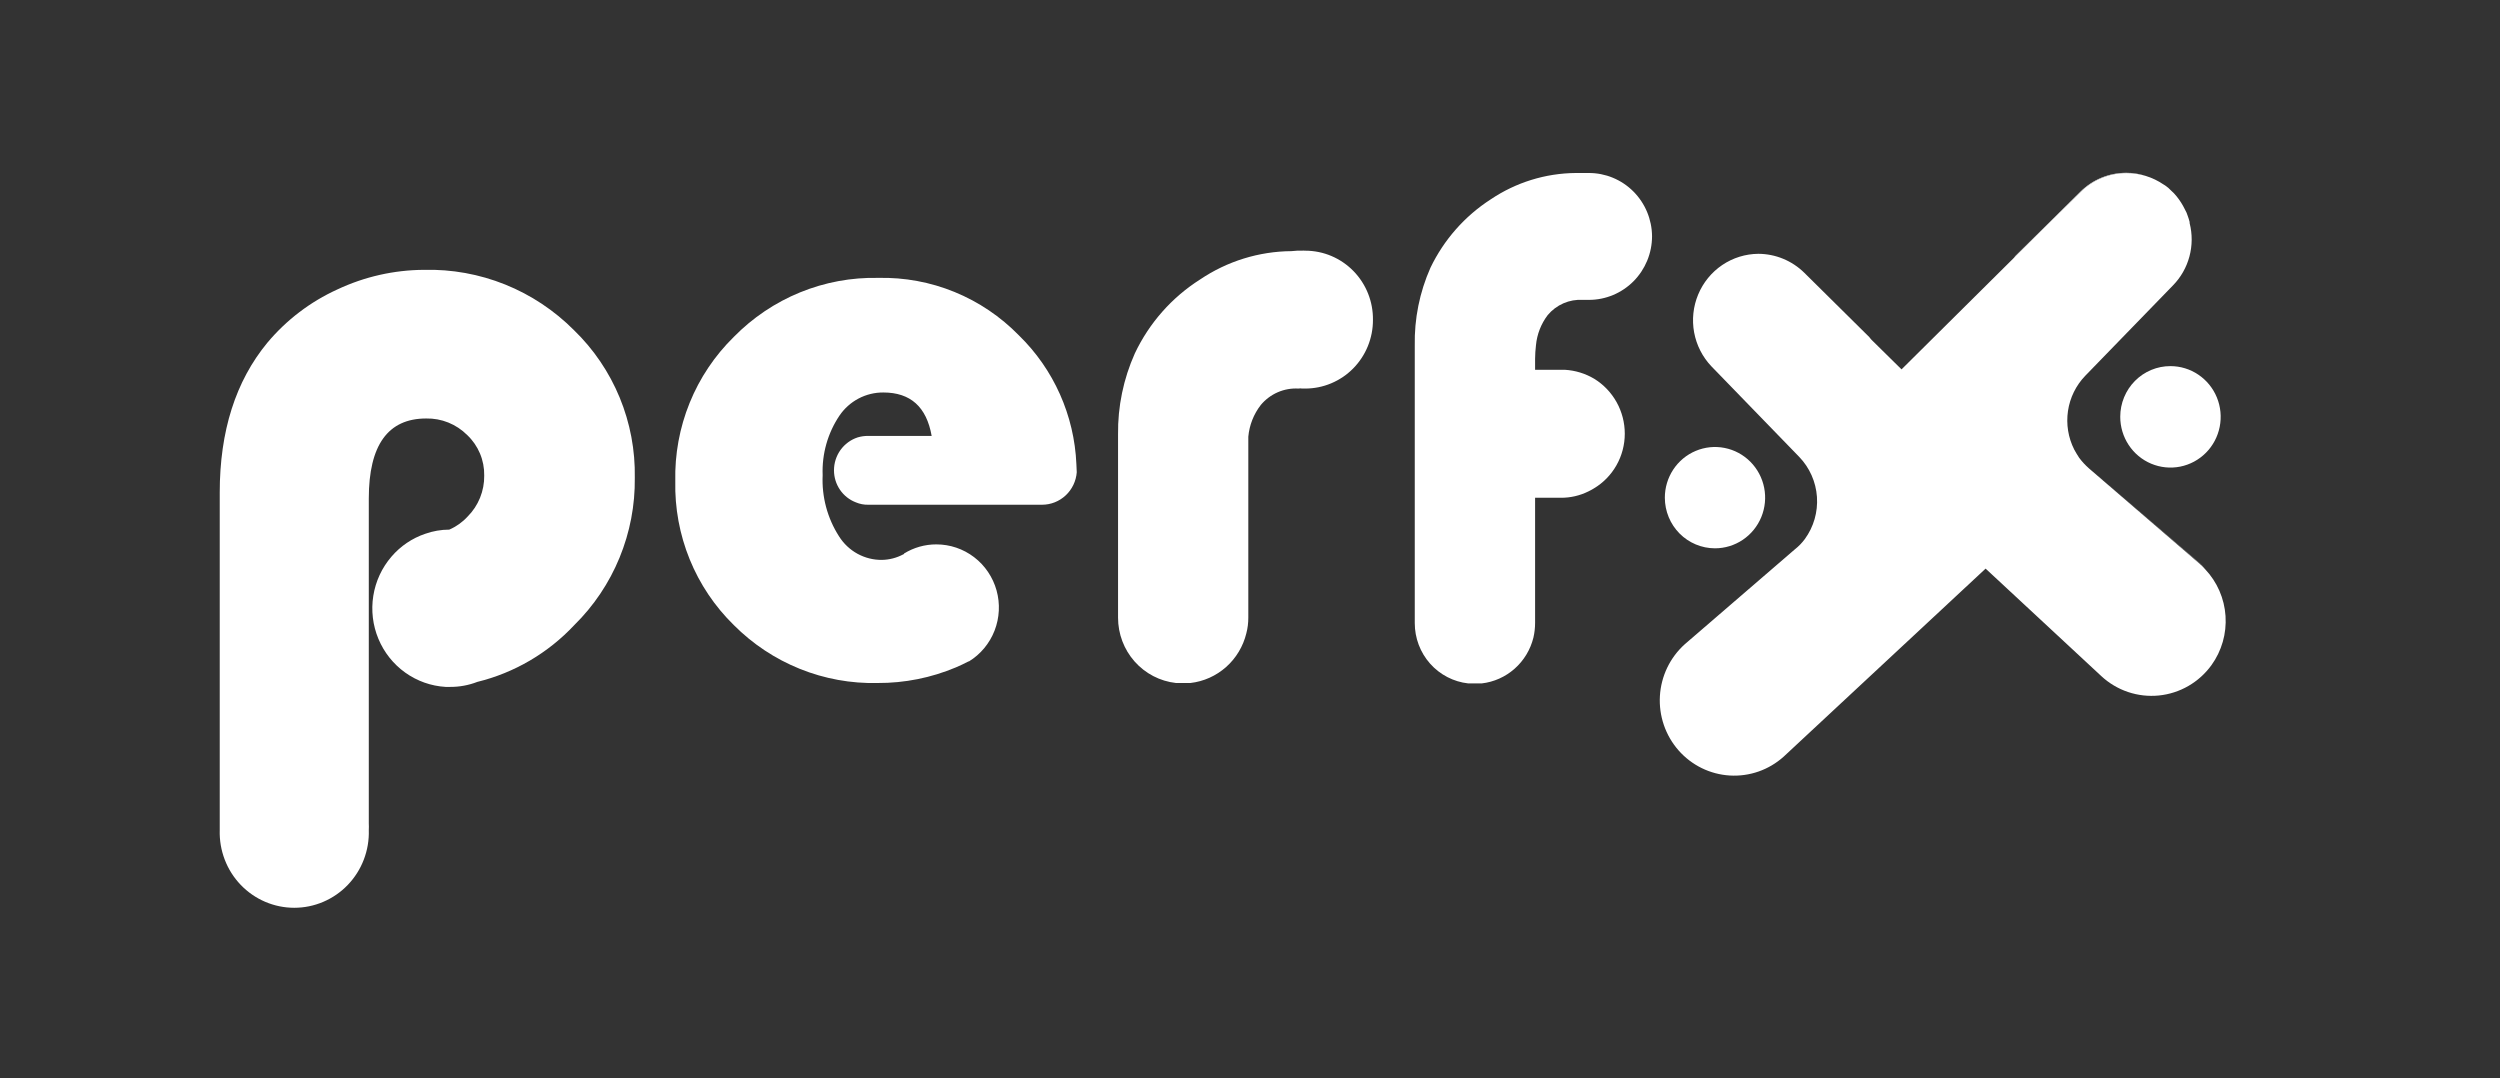
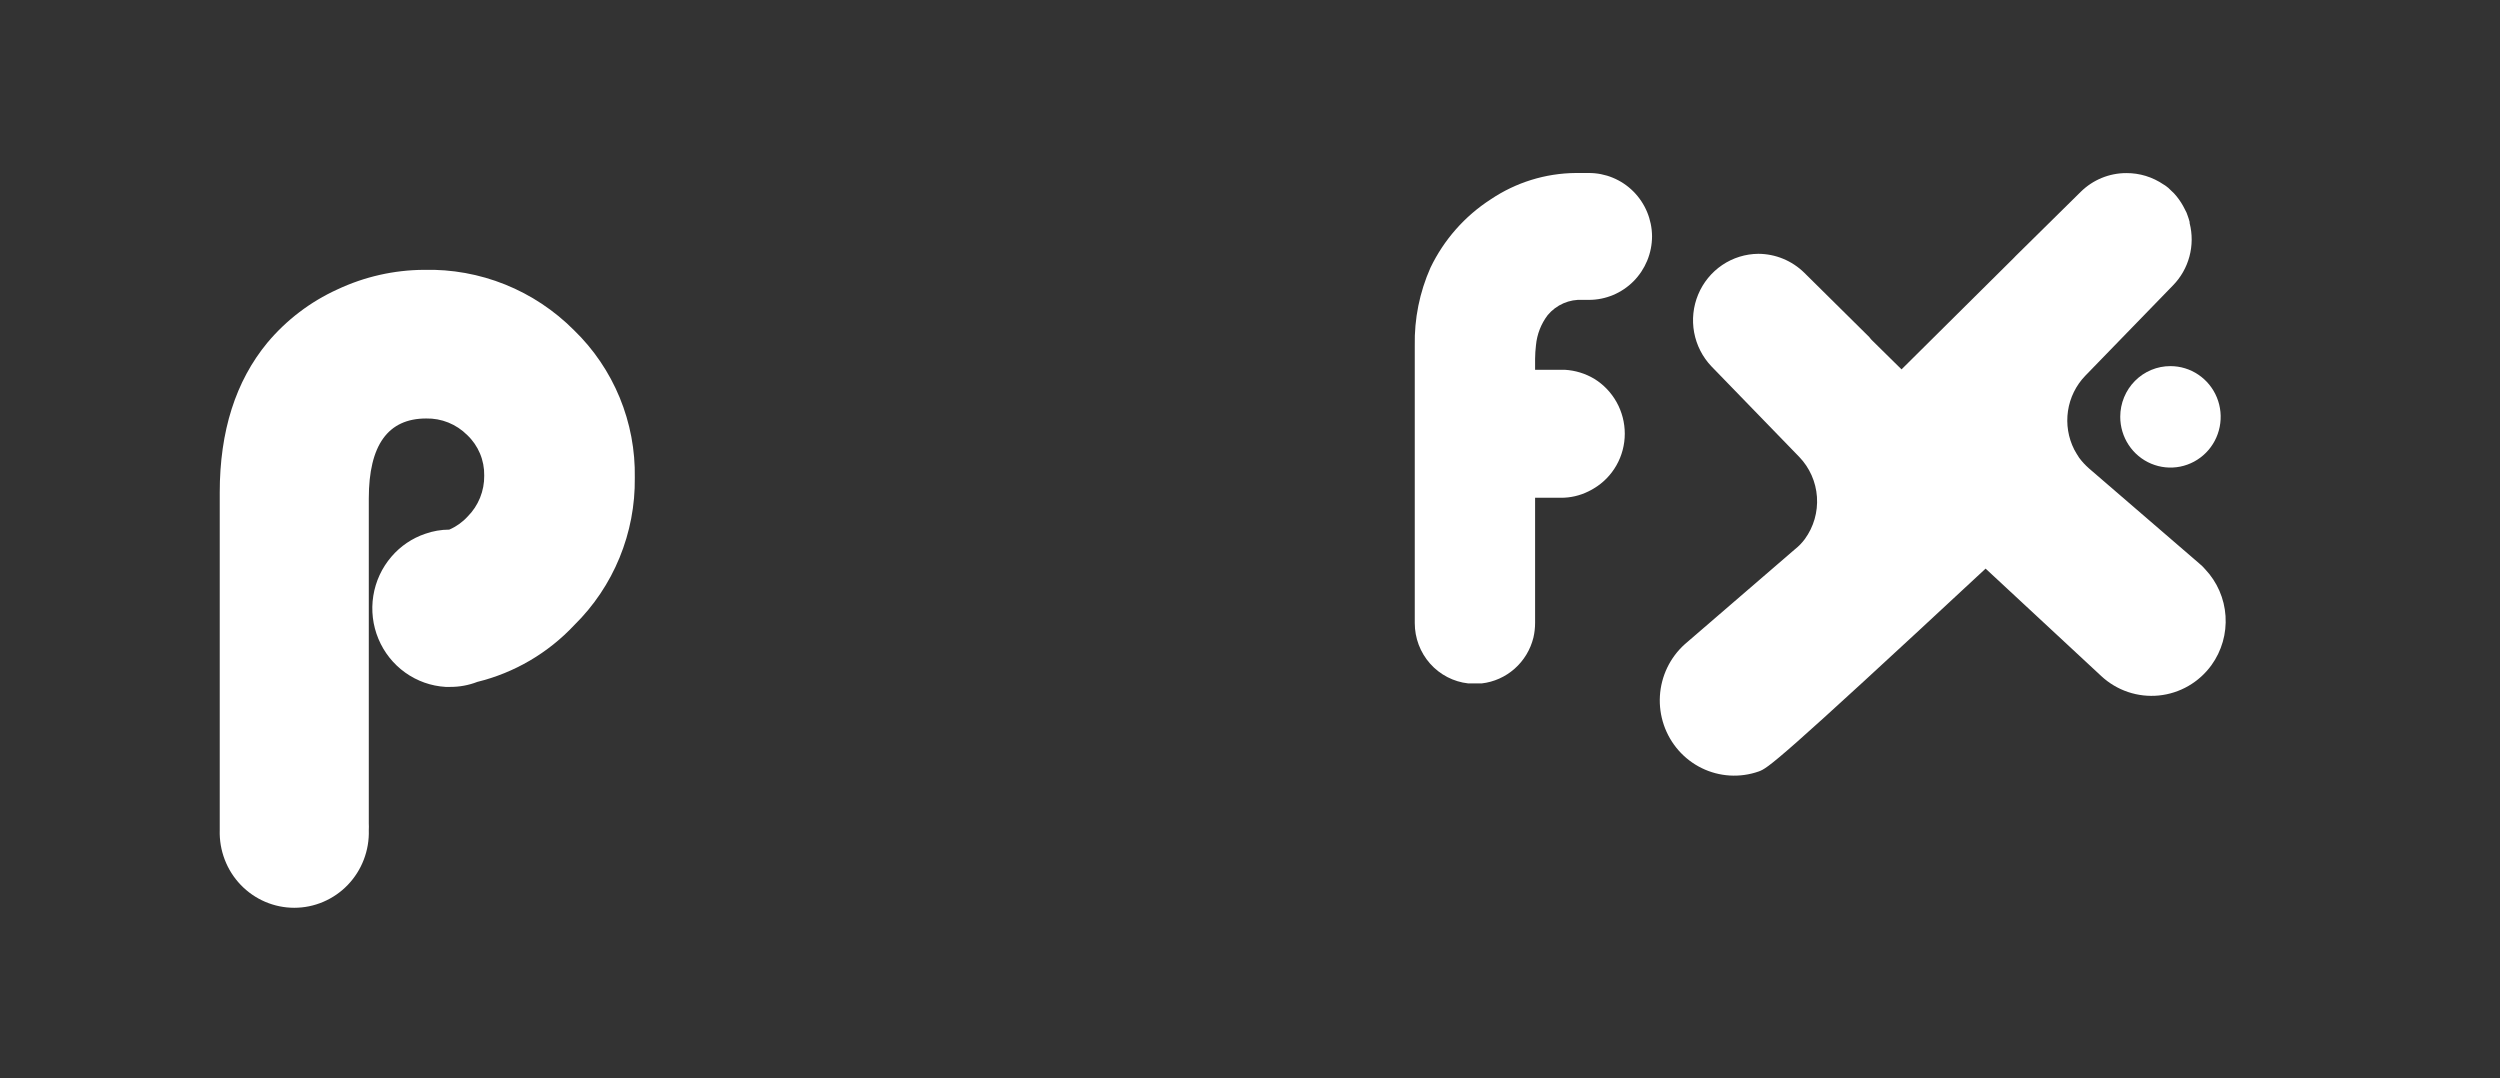
<svg xmlns="http://www.w3.org/2000/svg" width="160" height="69" viewBox="0 0 160 69" fill="none">
  <rect x="0" y="0" width="160" height="69" fill="#333333" stroke="none" />
  <path d="M138.91 23.432C139.546 23.432 140.168 23.622 140.696 23.98C141.225 24.337 141.637 24.844 141.88 25.438C142.123 26.032 142.186 26.685 142.061 27.315C141.937 27.945 141.63 28.524 141.179 28.978C140.729 29.431 140.155 29.74 139.531 29.864C138.907 29.988 138.261 29.922 137.673 29.675C137.086 29.428 136.585 29.011 136.233 28.475C135.881 27.94 135.694 27.311 135.696 26.669C135.696 26.243 135.779 25.821 135.941 25.428C136.102 25.035 136.339 24.677 136.638 24.377C136.936 24.076 137.291 23.837 137.681 23.675C138.07 23.513 138.488 23.43 138.91 23.432Z" fill="white" />
-   <path d="M141.535 42.568C141.14 43.113 140.635 43.569 140.054 43.904C139.473 44.239 138.828 44.446 138.162 44.512C137.496 44.578 136.824 44.501 136.189 44.287C135.555 44.072 134.972 43.725 134.48 43.267L127.079 36.391L114.152 48.428C113.684 48.847 113.139 49.17 112.548 49.377C111.957 49.583 111.331 49.67 110.707 49.633C110.082 49.595 109.471 49.434 108.909 49.158C108.346 48.882 107.842 48.496 107.427 48.024C107.012 47.551 106.693 47.001 106.488 46.404C106.283 45.806 106.197 45.174 106.234 44.543C106.271 43.913 106.431 43.295 106.704 42.727C106.978 42.158 107.359 41.65 107.827 41.23L114.882 35.148C115.119 34.961 115.329 34.743 115.509 34.5C116.076 33.723 116.351 32.767 116.285 31.803C116.219 30.84 115.816 29.932 115.149 29.24L109.535 23.451C108.963 22.852 108.577 22.097 108.425 21.279C108.274 20.461 108.363 19.616 108.683 18.849C109.002 18.082 109.537 17.426 110.221 16.963C110.906 16.5 111.71 16.25 112.533 16.244C113.631 16.248 114.684 16.681 115.472 17.454L119.631 21.57C119.682 21.627 119.724 21.698 119.78 21.75L121.698 23.64L128.889 16.504L128.997 16.39L133.165 12.279C133.947 11.506 134.999 11.074 136.094 11.078C136.51 11.076 136.925 11.137 137.324 11.258C137.735 11.384 138.124 11.572 138.48 11.815C138.514 11.829 138.545 11.848 138.573 11.872C138.71 11.964 138.836 12.072 138.948 12.194C139.079 12.308 139.2 12.434 139.308 12.572C139.513 12.826 139.689 13.104 139.832 13.399C139.913 13.538 139.978 13.688 140.024 13.843C140.067 13.962 140.105 14.084 140.136 14.207C140.142 14.23 140.142 14.255 140.136 14.278C140.315 14.979 140.311 15.715 140.124 16.414C139.937 17.114 139.574 17.752 139.069 18.267L133.455 24.051C132.863 24.665 132.476 25.452 132.351 26.3C132.225 27.148 132.366 28.014 132.753 28.777C132.852 28.957 132.959 29.136 133.072 29.306C133.255 29.549 133.462 29.772 133.689 29.973L140.744 36.055C140.885 36.169 141.015 36.295 141.132 36.433C141.9 37.246 142.361 38.306 142.434 39.427C142.508 40.548 142.189 41.66 141.535 42.568Z" fill="white" />
-   <path d="M106.55 31.859C106.548 31.217 106.735 30.589 107.086 30.055C107.438 29.52 107.939 29.103 108.526 28.857C109.112 28.61 109.758 28.544 110.381 28.669C111.005 28.793 111.577 29.102 112.027 29.555C112.476 30.009 112.783 30.587 112.907 31.216C113.031 31.846 112.967 32.498 112.724 33.091C112.48 33.684 112.068 34.191 111.54 34.547C111.011 34.903 110.39 35.093 109.754 35.092C108.906 35.09 108.092 34.749 107.491 34.144C106.891 33.538 106.552 32.716 106.55 31.859Z" fill="white" />
+   <path d="M141.535 42.568C141.14 43.113 140.635 43.569 140.054 43.904C139.473 44.239 138.828 44.446 138.162 44.512C137.496 44.578 136.824 44.501 136.189 44.287C135.555 44.072 134.972 43.725 134.48 43.267L127.079 36.391C113.684 48.847 113.139 49.17 112.548 49.377C111.957 49.583 111.331 49.67 110.707 49.633C110.082 49.595 109.471 49.434 108.909 49.158C108.346 48.882 107.842 48.496 107.427 48.024C107.012 47.551 106.693 47.001 106.488 46.404C106.283 45.806 106.197 45.174 106.234 44.543C106.271 43.913 106.431 43.295 106.704 42.727C106.978 42.158 107.359 41.65 107.827 41.23L114.882 35.148C115.119 34.961 115.329 34.743 115.509 34.5C116.076 33.723 116.351 32.767 116.285 31.803C116.219 30.84 115.816 29.932 115.149 29.24L109.535 23.451C108.963 22.852 108.577 22.097 108.425 21.279C108.274 20.461 108.363 19.616 108.683 18.849C109.002 18.082 109.537 17.426 110.221 16.963C110.906 16.5 111.71 16.25 112.533 16.244C113.631 16.248 114.684 16.681 115.472 17.454L119.631 21.57C119.682 21.627 119.724 21.698 119.78 21.75L121.698 23.64L128.889 16.504L128.997 16.39L133.165 12.279C133.947 11.506 134.999 11.074 136.094 11.078C136.51 11.076 136.925 11.137 137.324 11.258C137.735 11.384 138.124 11.572 138.48 11.815C138.514 11.829 138.545 11.848 138.573 11.872C138.71 11.964 138.836 12.072 138.948 12.194C139.079 12.308 139.2 12.434 139.308 12.572C139.513 12.826 139.689 13.104 139.832 13.399C139.913 13.538 139.978 13.688 140.024 13.843C140.067 13.962 140.105 14.084 140.136 14.207C140.142 14.23 140.142 14.255 140.136 14.278C140.315 14.979 140.311 15.715 140.124 16.414C139.937 17.114 139.574 17.752 139.069 18.267L133.455 24.051C132.863 24.665 132.476 25.452 132.351 26.3C132.225 27.148 132.366 28.014 132.753 28.777C132.852 28.957 132.959 29.136 133.072 29.306C133.255 29.549 133.462 29.772 133.689 29.973L140.744 36.055C140.885 36.169 141.015 36.295 141.132 36.433C141.9 37.246 142.361 38.306 142.434 39.427C142.508 40.548 142.189 41.66 141.535 42.568Z" fill="white" />
  <path d="M105.731 15.123C105.729 16.202 105.303 17.236 104.547 17.999C103.791 18.761 102.767 19.19 101.698 19.192H101.52H101.301C100.876 19.166 100.451 19.241 100.061 19.411C99.67 19.581 99.324 19.841 99.05 20.17C98.627 20.728 98.368 21.394 98.302 22.093C98.268 22.381 98.249 22.669 98.246 22.958V23.667H99.738C99.808 23.667 99.878 23.667 99.944 23.667H100.154C100.814 23.705 101.456 23.901 102.026 24.239C102.624 24.606 103.118 25.122 103.462 25.738C103.805 26.354 103.986 27.048 103.986 27.755C103.986 28.466 103.802 29.166 103.451 29.782C103.101 30.399 102.596 30.913 101.988 31.271C101.876 31.342 101.768 31.394 101.656 31.451C101.11 31.721 100.51 31.86 99.902 31.857H98.246V39.863C98.246 40.181 98.21 40.499 98.138 40.809C97.947 41.58 97.528 42.274 96.936 42.797C96.344 43.321 95.608 43.65 94.826 43.739H93.97C93.028 43.635 92.157 43.183 91.525 42.471C90.893 41.758 90.544 40.834 90.545 39.877V22.122C90.511 20.404 90.854 18.699 91.551 17.131C92.412 15.342 93.746 13.829 95.406 12.759C97.018 11.674 98.909 11.087 100.847 11.072H101.277C101.399 11.072 101.539 11.072 101.675 11.072C102.744 11.067 103.772 11.491 104.532 12.25C105.292 13.009 105.724 14.043 105.731 15.123Z" fill="white" />
-   <path d="M87.869 20.477C87.87 21.053 87.759 21.623 87.542 22.156C87.325 22.688 87.006 23.172 86.604 23.58C86.201 23.988 85.723 24.311 85.197 24.532C84.671 24.753 84.107 24.867 83.537 24.868H83.34C83.263 24.852 83.183 24.852 83.106 24.868C82.651 24.841 82.195 24.922 81.776 25.104C81.357 25.286 80.986 25.565 80.692 25.917C80.237 26.502 79.959 27.208 79.892 27.949V39.528C79.894 39.866 79.851 40.203 79.766 40.53C79.563 41.365 79.112 42.118 78.473 42.687C77.834 43.255 77.038 43.613 76.192 43.711H75.256C74.237 43.596 73.296 43.106 72.614 42.335C71.93 41.563 71.554 40.563 71.555 39.528V27.992C71.549 27.932 71.549 27.872 71.555 27.812C71.532 26.021 71.9 24.246 72.631 22.614C73.552 20.671 74.999 19.032 76.805 17.887C78.538 16.718 80.573 16.087 82.657 16.073L83.013 16.044H83.289C83.373 16.037 83.457 16.037 83.541 16.044C84.115 16.045 84.682 16.16 85.211 16.384C85.74 16.608 86.219 16.936 86.622 17.348C87.024 17.76 87.342 18.249 87.556 18.786C87.77 19.323 87.876 19.898 87.869 20.477Z" fill="white" />
-   <path d="M68.889 29.708C68.889 29.878 68.912 30.058 68.912 30.228C68.868 30.793 68.615 31.321 68.203 31.705C67.791 32.09 67.251 32.303 66.69 32.303H55.565C55.295 32.308 55.028 32.257 54.779 32.152C54.366 31.995 54.01 31.714 53.76 31.348C53.509 30.981 53.375 30.546 53.375 30.101C53.375 29.632 53.521 29.176 53.793 28.797C54.066 28.419 54.45 28.137 54.891 27.993C55.107 27.929 55.331 27.897 55.555 27.898H59.626C59.298 26.041 58.273 25.119 56.533 25.119C55.981 25.115 55.437 25.248 54.947 25.506C54.458 25.764 54.038 26.139 53.726 26.599C52.973 27.719 52.596 29.054 52.65 30.408C52.585 31.792 52.951 33.163 53.698 34.326C53.991 34.793 54.398 35.177 54.879 35.441C55.361 35.705 55.901 35.84 56.449 35.833C56.92 35.824 57.383 35.704 57.801 35.483C57.816 35.469 57.836 35.459 57.857 35.455C57.857 35.455 57.857 35.455 57.857 35.427C58.479 35.042 59.195 34.839 59.925 34.841C60.798 34.84 61.647 35.127 62.343 35.659C63.039 36.191 63.543 36.938 63.78 37.787C64.016 38.636 63.971 39.539 63.652 40.36C63.333 41.18 62.757 41.873 62.012 42.331H61.983C61.721 42.469 61.446 42.596 61.184 42.71C59.596 43.379 57.893 43.72 56.173 43.712C54.469 43.753 52.775 43.446 51.192 42.808C49.608 42.17 48.169 41.216 46.961 40.002C45.743 38.81 44.782 37.378 44.138 35.793C43.494 34.209 43.181 32.508 43.219 30.795C43.18 29.079 43.492 27.374 44.136 25.786C44.78 24.197 45.742 22.761 46.961 21.565C48.168 20.334 49.611 19.363 51.201 18.713C52.791 18.063 54.495 17.747 56.21 17.785C57.88 17.746 59.54 18.052 61.088 18.685C62.636 19.318 64.039 20.265 65.212 21.466C67.439 23.635 68.756 26.586 68.889 29.708Z" fill="white" />
  <path d="M36.735 21.131C37.994 22.35 38.99 23.819 39.66 25.445C40.33 27.072 40.659 28.821 40.627 30.583C40.648 32.335 40.316 34.072 39.651 35.691C38.987 37.309 38.004 38.774 36.763 39.997C35.083 41.792 32.926 43.058 30.55 43.641C29.995 43.856 29.404 43.965 28.81 43.962C28.711 43.962 28.613 43.962 28.52 43.962C27.589 43.907 26.693 43.589 25.933 43.045C25.172 42.501 24.578 41.752 24.217 40.884C23.856 40.017 23.743 39.064 23.891 38.134C24.038 37.205 24.441 36.336 25.053 35.626C25.631 34.95 26.38 34.443 27.219 34.161C27.712 33.986 28.231 33.897 28.753 33.896C29.199 33.703 29.599 33.418 29.928 33.059C30.27 32.717 30.54 32.308 30.723 31.857C30.905 31.406 30.996 30.923 30.99 30.436C30.998 29.951 30.906 29.469 30.718 29.022C30.53 28.575 30.251 28.173 29.9 27.842C29.555 27.497 29.145 27.225 28.694 27.043C28.243 26.861 27.761 26.773 27.275 26.783C24.833 26.783 23.603 28.485 23.603 31.902V52.696C23.61 52.839 23.61 52.983 23.603 53.126C23.623 53.772 23.514 54.414 23.283 55.017C23.053 55.619 22.704 56.168 22.26 56.632C21.815 57.096 21.282 57.464 20.694 57.716C20.105 57.968 19.472 58.098 18.833 58.098C18.194 58.098 17.561 57.968 16.972 57.716C16.384 57.464 15.851 57.096 15.406 56.632C14.961 56.168 14.613 55.619 14.383 55.017C14.152 54.414 14.043 53.772 14.063 53.126V31.523C14.063 27.591 15.08 24.393 17.114 21.93C18.335 20.474 19.863 19.311 21.586 18.527C23.324 17.708 25.217 17.279 27.135 17.27C28.91 17.225 30.676 17.544 32.326 18.207C33.976 18.871 35.476 19.866 36.735 21.131Z" fill="white" />
-   <path d="M137.324 11.257C136.925 11.136 136.51 11.076 136.094 11.078C134.998 11.076 133.946 11.511 133.165 12.287L128.997 16.399L128.889 16.512L128.982 16.385L133.142 12.273C133.924 11.492 134.98 11.056 136.08 11.059C136.502 11.057 136.922 11.124 137.324 11.257Z" fill="white" />
-   <path d="M141.174 36.447C141.057 36.309 140.927 36.182 140.786 36.069L133.731 29.986L140.786 36.054C140.926 36.175 141.056 36.306 141.174 36.447Z" fill="white" />
</svg>